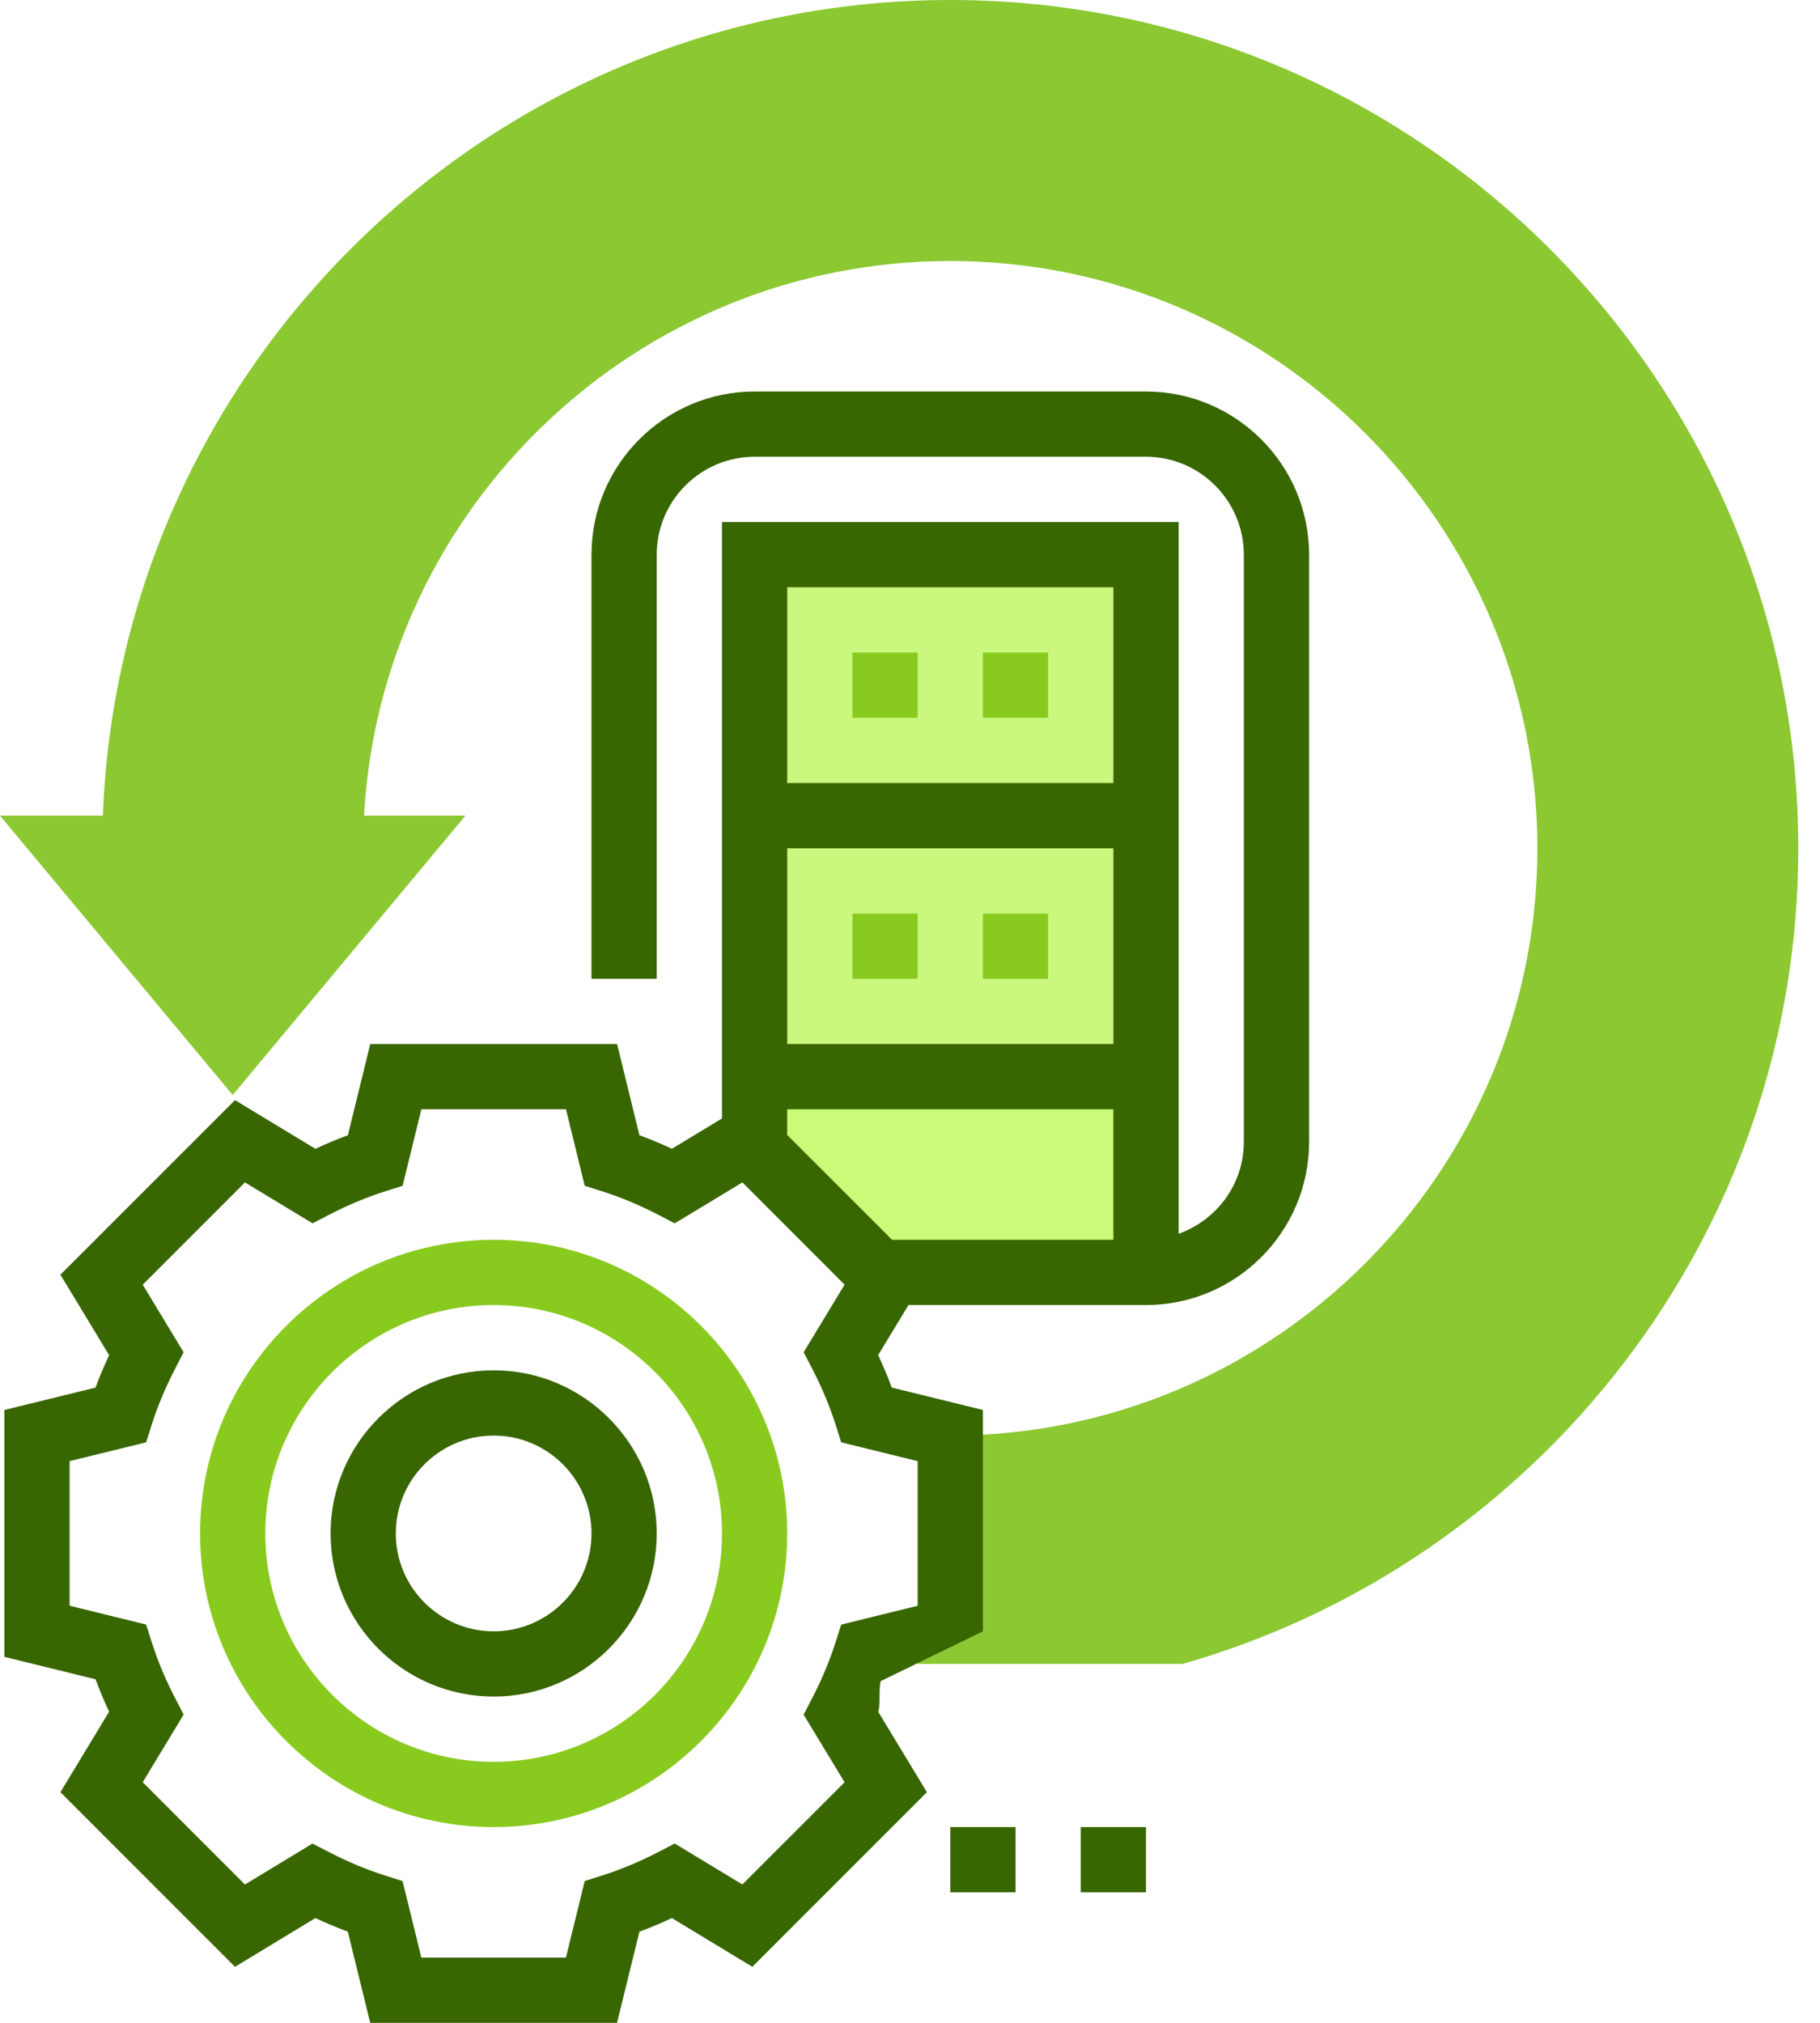
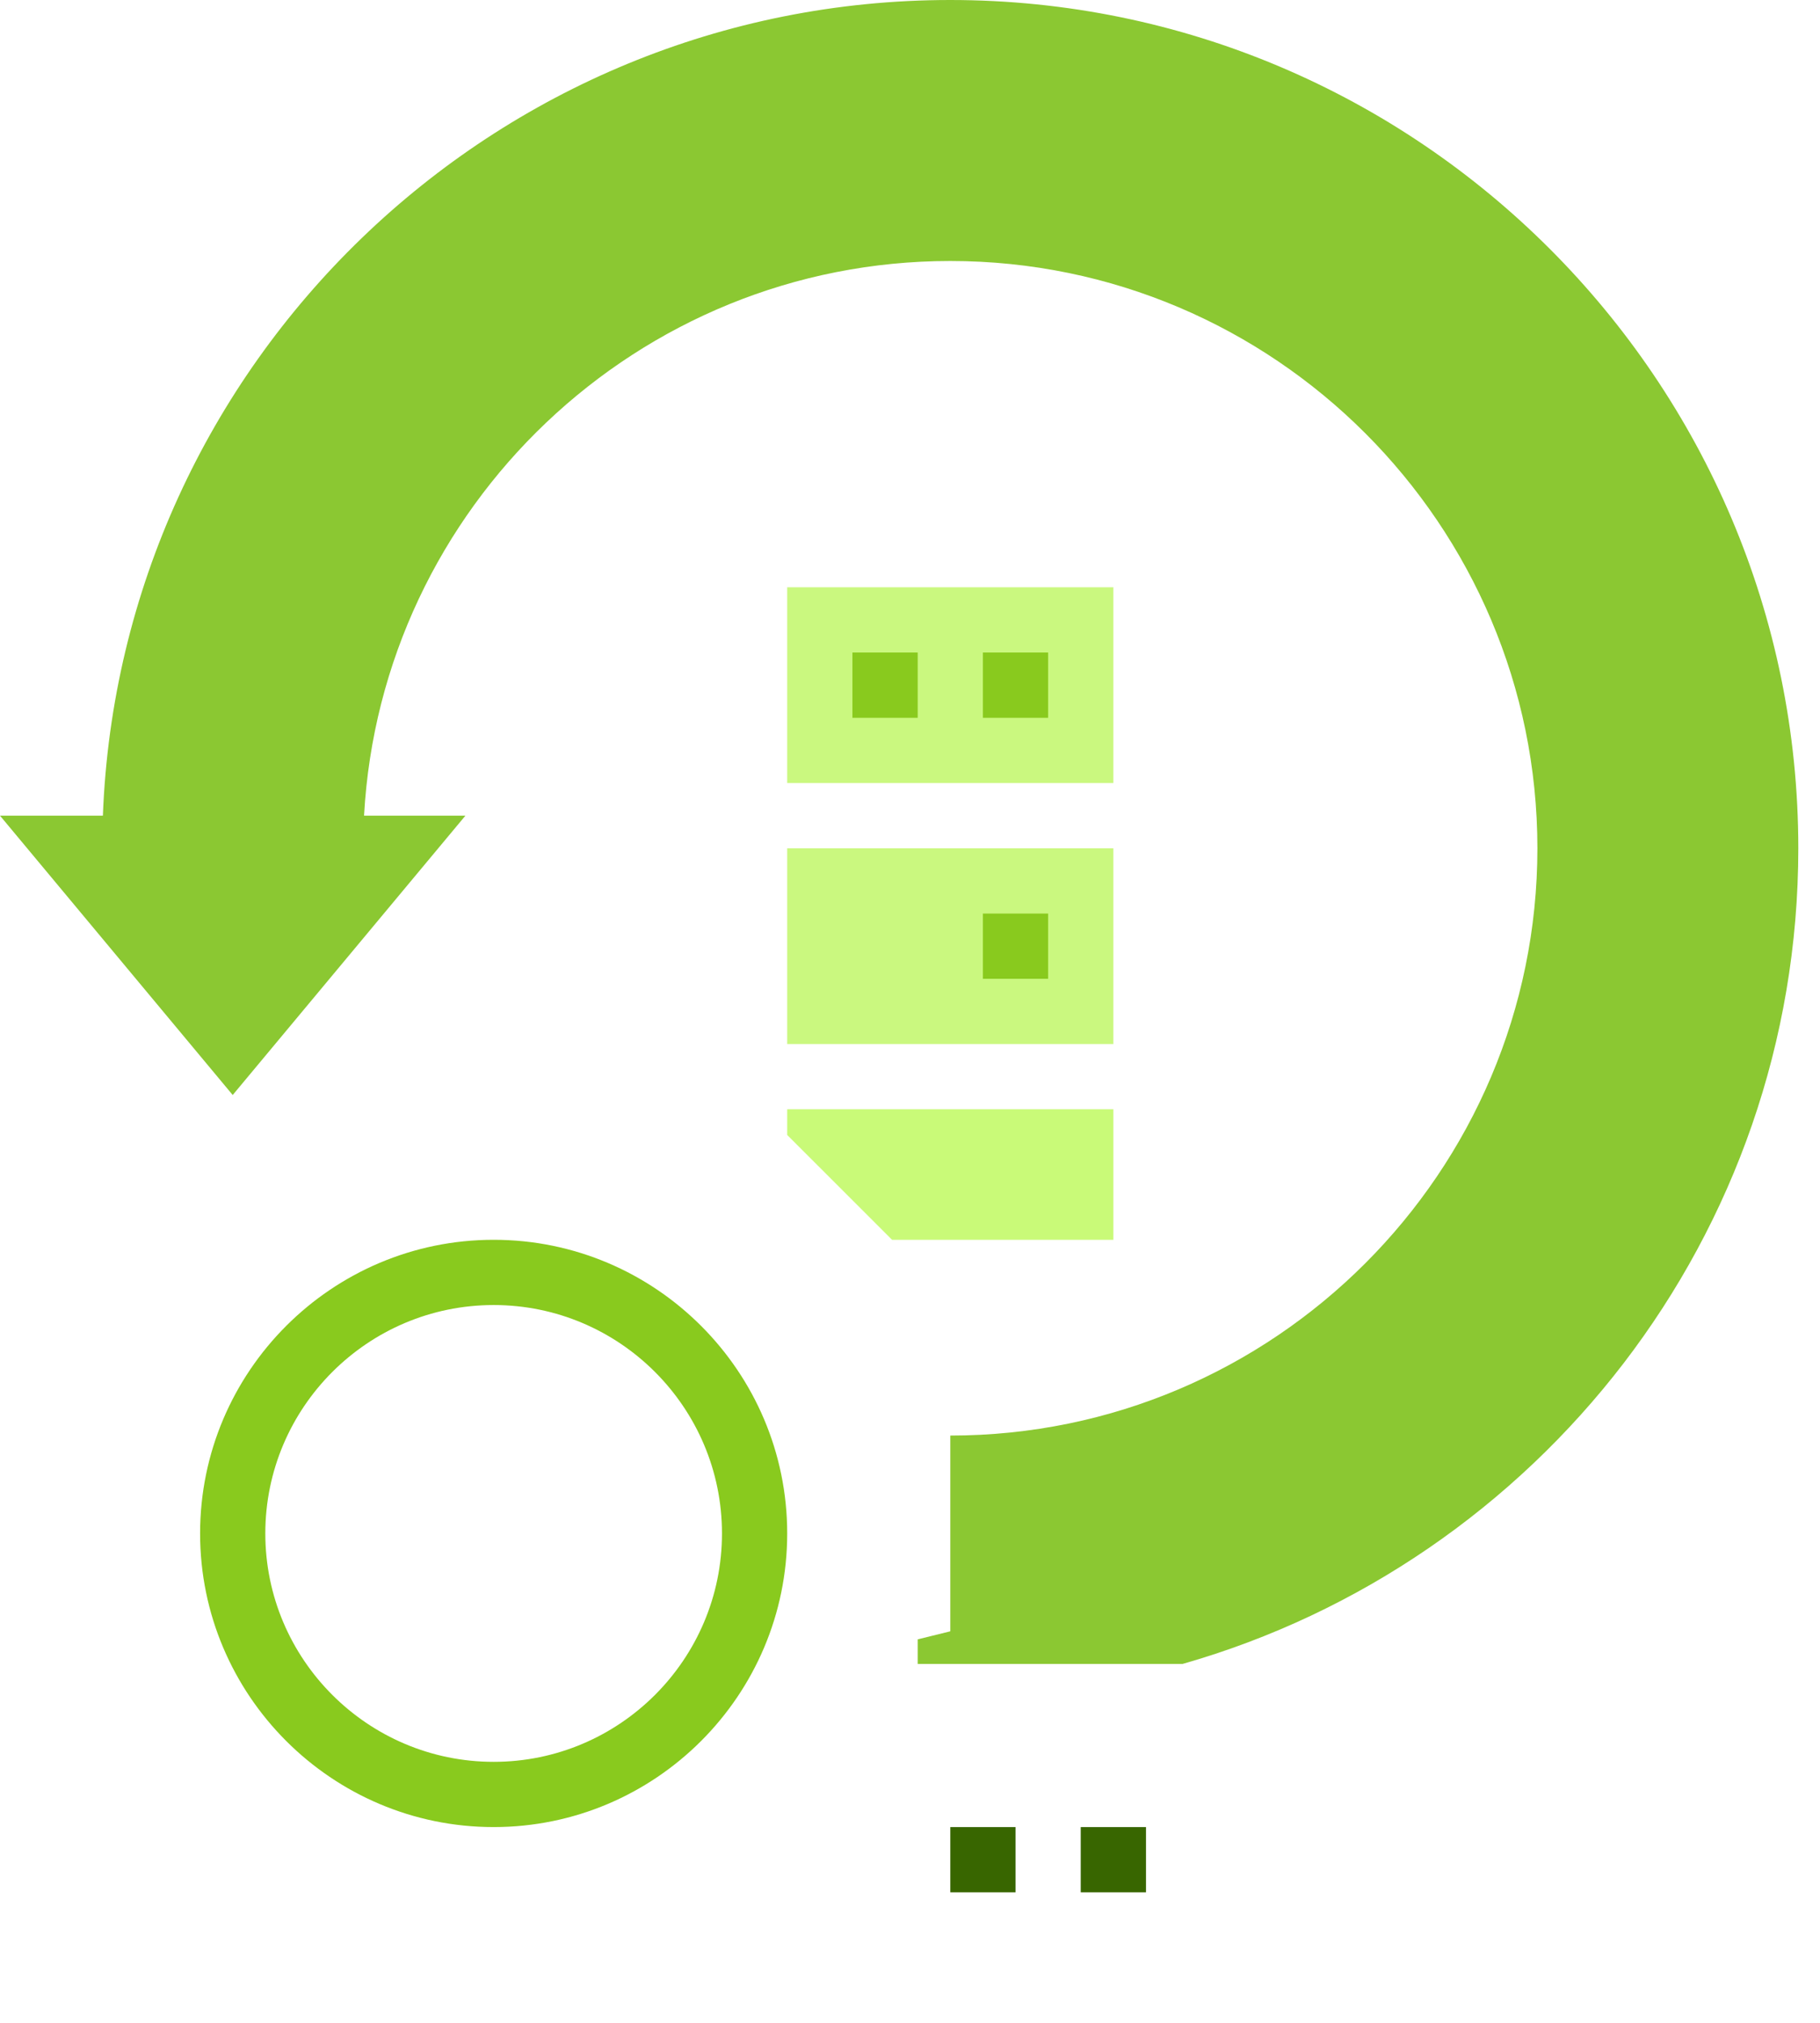
<svg xmlns="http://www.w3.org/2000/svg" width="36px" height="40px" viewBox="0 0 36 40" version="1.1">
  <title>1838769C-A11C-4DAB-9015-F91626DCA67F</title>
  <g id="Page-1" stroke="none" stroke-width="1" fill="none" fill-rule="evenodd">
    <g id="3.6_Web_Services_Methodologies_01.1" transform="translate(-708, -1679)" fill-rule="nonzero">
      <g id="Section" transform="translate(0, 450)">
        <g id="Group-2" transform="translate(0, 1070)">
          <g id="Group" transform="translate(390, 60)">
            <g transform="translate(234, 69)" id="009-software-development">
              <g transform="translate(84, 30)">
                <path d="M9.206,16.129 L7.201,16.129 C7.537,10.025 12.61,5.161 18.797,5.161 C25.2,5.161 30.41,10.371 30.41,16.774 C30.41,23.177 25.2,28.387 18.797,28.387 L18.797,32.258 L18.152,32.417 L18.152,32.903 L23.392,32.903 C30.414,30.899 35.571,24.43 35.571,16.774 C35.571,7.525 28.046,0 18.797,0 C9.764,0 2.375,7.177 2.035,16.129 L0,16.129 L4.603,21.653 L9.206,16.129 Z" id="Path" fill="#8BC832" />
-                 <path d="M19.442,32.258 L19.442,27.881 L17.639,27.438 C17.56,27.223 17.47,27.009 17.37,26.796 L17.97,25.806 L22.668,25.806 C24.446,25.806 25.894,24.359 25.894,22.581 L25.894,10.968 C25.894,9.189 24.446,7.742 22.668,7.742 L14.926,7.742 C13.147,7.742 11.7,9.189 11.7,10.968 L11.7,19.355 L12.99,19.355 L12.99,10.968 C12.99,9.901 13.859,9.032 14.926,9.032 L22.668,9.032 C23.735,9.032 24.603,9.901 24.603,10.968 L24.603,22.581 C24.603,23.421 24.062,24.13 23.313,24.397 L23.313,10.323 L14.281,10.323 L14.281,22.117 L13.29,22.716 C13.077,22.617 12.863,22.527 12.648,22.448 L12.206,20.645 L7.324,20.645 L6.881,22.448 C6.666,22.527 6.452,22.617 6.239,22.717 L4.648,21.754 L1.195,25.206 L2.158,26.797 C2.059,27.011 1.969,27.225 1.889,27.439 L0.087,27.881 L0.087,32.763 L1.89,33.206 C1.969,33.421 2.059,33.635 2.158,33.848 L1.195,35.439 L4.648,38.892 L6.239,37.928 C6.452,38.028 6.666,38.117 6.88,38.197 L7.323,40 L12.205,40 L12.648,38.197 C12.863,38.118 13.077,38.028 13.29,37.928 L14.881,38.892 L18.334,35.439 L17.371,33.848 C17.417,33.748 17.38,33.342 17.422,33.242 L19.442,32.258 Z M14.684,37.264 L13.346,36.454 L13.025,36.621 C12.655,36.812 12.28,36.97 11.911,37.086 L11.566,37.196 L11.194,38.71 L8.334,38.71 L7.963,37.197 L7.617,37.087 C7.248,36.97 6.874,36.814 6.503,36.621 L6.181,36.455 L4.845,37.265 L2.823,35.242 L3.632,33.905 L3.466,33.583 C3.274,33.214 3.117,32.839 3,32.469 L2.89,32.124 L1.377,31.752 L1.377,28.892 L2.89,28.521 L3,28.175 C3.117,27.806 3.274,27.432 3.466,27.061 L3.632,26.74 L2.823,25.403 L4.845,23.381 L6.182,24.19 L6.503,24.024 C6.874,23.832 7.248,23.675 7.617,23.558 L7.963,23.448 L8.335,21.935 L11.195,21.935 L11.566,23.448 L11.912,23.558 C12.282,23.675 12.657,23.832 13.026,24.024 L13.347,24.19 L14.685,23.381 L16.706,25.403 L15.897,26.74 L16.064,27.062 C16.255,27.43 16.412,27.805 16.53,28.176 L16.639,28.521 L18.152,28.893 L18.152,31.753 L16.639,32.125 L16.529,32.47 C16.411,32.841 16.255,33.215 16.063,33.584 L15.896,33.906 L16.706,35.243 L14.684,37.264 Z" id="Shape" fill="#386600" />
                <polygon id="Path" fill="#C9FA78" points="15.571 21.935 22.023 21.935 22.023 24.516 17.645 24.516 15.571 22.443" />
                <polygon id="Path" fill="#CAF87F" points="22.023 20.645 15.571 20.645 15.571 16.774 22.023 16.774" />
                <polygon id="Path" fill="#CAF87F" points="22.023 11.613 22.023 15.484 15.571 15.484 15.571 11.613" />
                <path d="M9.765,24.516 C6.563,24.516 3.958,27.121 3.958,30.323 C3.958,33.524 6.563,36.129 9.765,36.129 C12.966,36.129 15.571,33.524 15.571,30.323 C15.571,27.121 12.966,24.516 9.765,24.516 Z M9.765,34.839 C7.274,34.839 5.248,32.813 5.248,30.323 C5.248,27.832 7.274,25.806 9.765,25.806 C12.255,25.806 14.281,27.832 14.281,30.323 C14.281,32.813 12.255,34.839 9.765,34.839 Z" id="Shape" fill="#89CA1E" />
-                 <path d="M9.765,27.097 C7.986,27.097 6.539,28.544 6.539,30.323 C6.539,32.101 7.986,33.548 9.765,33.548 C11.543,33.548 12.99,32.101 12.99,30.323 C12.99,28.544 11.543,27.097 9.765,27.097 Z M9.765,32.258 C8.697,32.258 7.829,31.39 7.829,30.323 C7.829,29.255 8.697,28.387 9.765,28.387 C10.832,28.387 11.7,29.255 11.7,30.323 C11.7,31.39 10.832,32.258 9.765,32.258 Z" id="Shape" fill="#386600" />
                <polygon id="Path" fill="#386600" points="21.377 36.129 22.668 36.129 22.668 37.419 21.377 37.419" />
                <polygon id="Path" fill="#386600" points="18.797 36.129 20.087 36.129 20.087 37.419 18.797 37.419" />
                <polygon id="Path" fill="#89CA1E" points="16.861 12.903 18.152 12.903 18.152 14.194 16.861 14.194" />
                <polygon id="Path" fill="#89CA1E" points="19.442 12.903 20.732 12.903 20.732 14.194 19.442 14.194" />
                <polygon id="Path" fill="#89CA1E" points="19.442 18.065 20.732 18.065 20.732 19.355 19.442 19.355" />
-                 <polygon id="Path" fill="#89CA1E" points="16.861 18.065 18.152 18.065 18.152 19.355 16.861 19.355" />
              </g>
            </g>
          </g>
        </g>
      </g>
    </g>
  </g>
</svg>